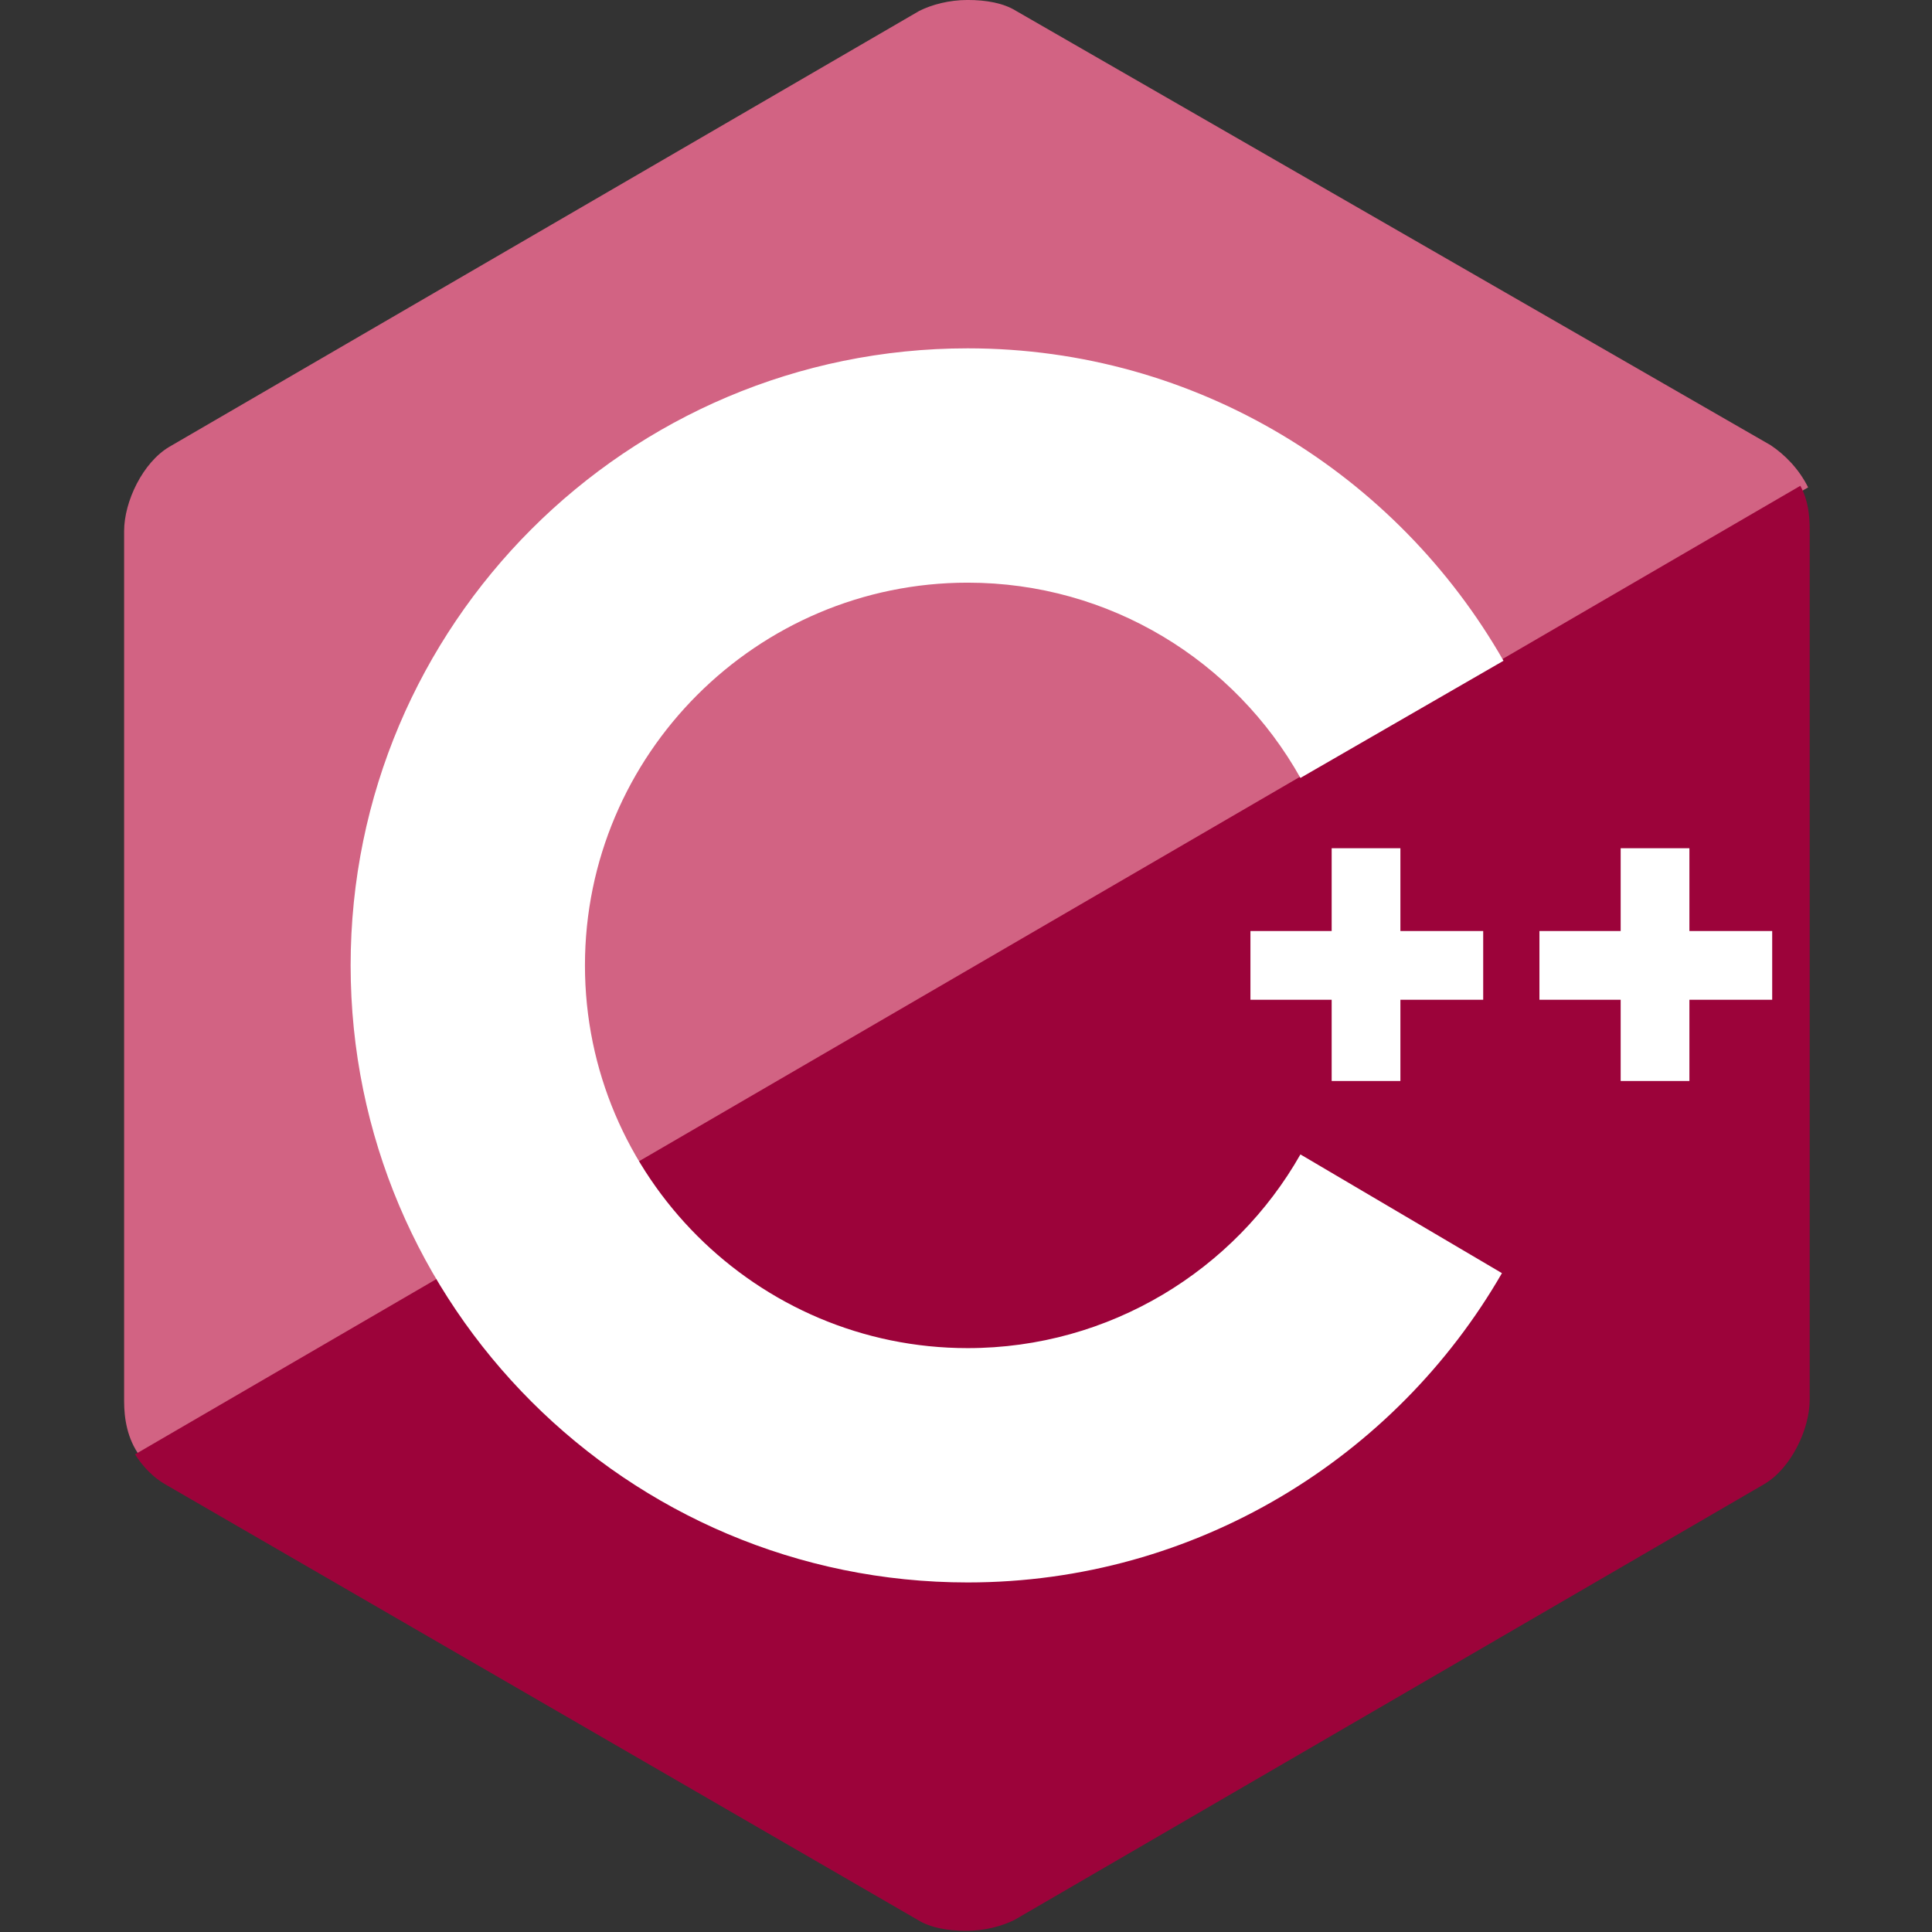
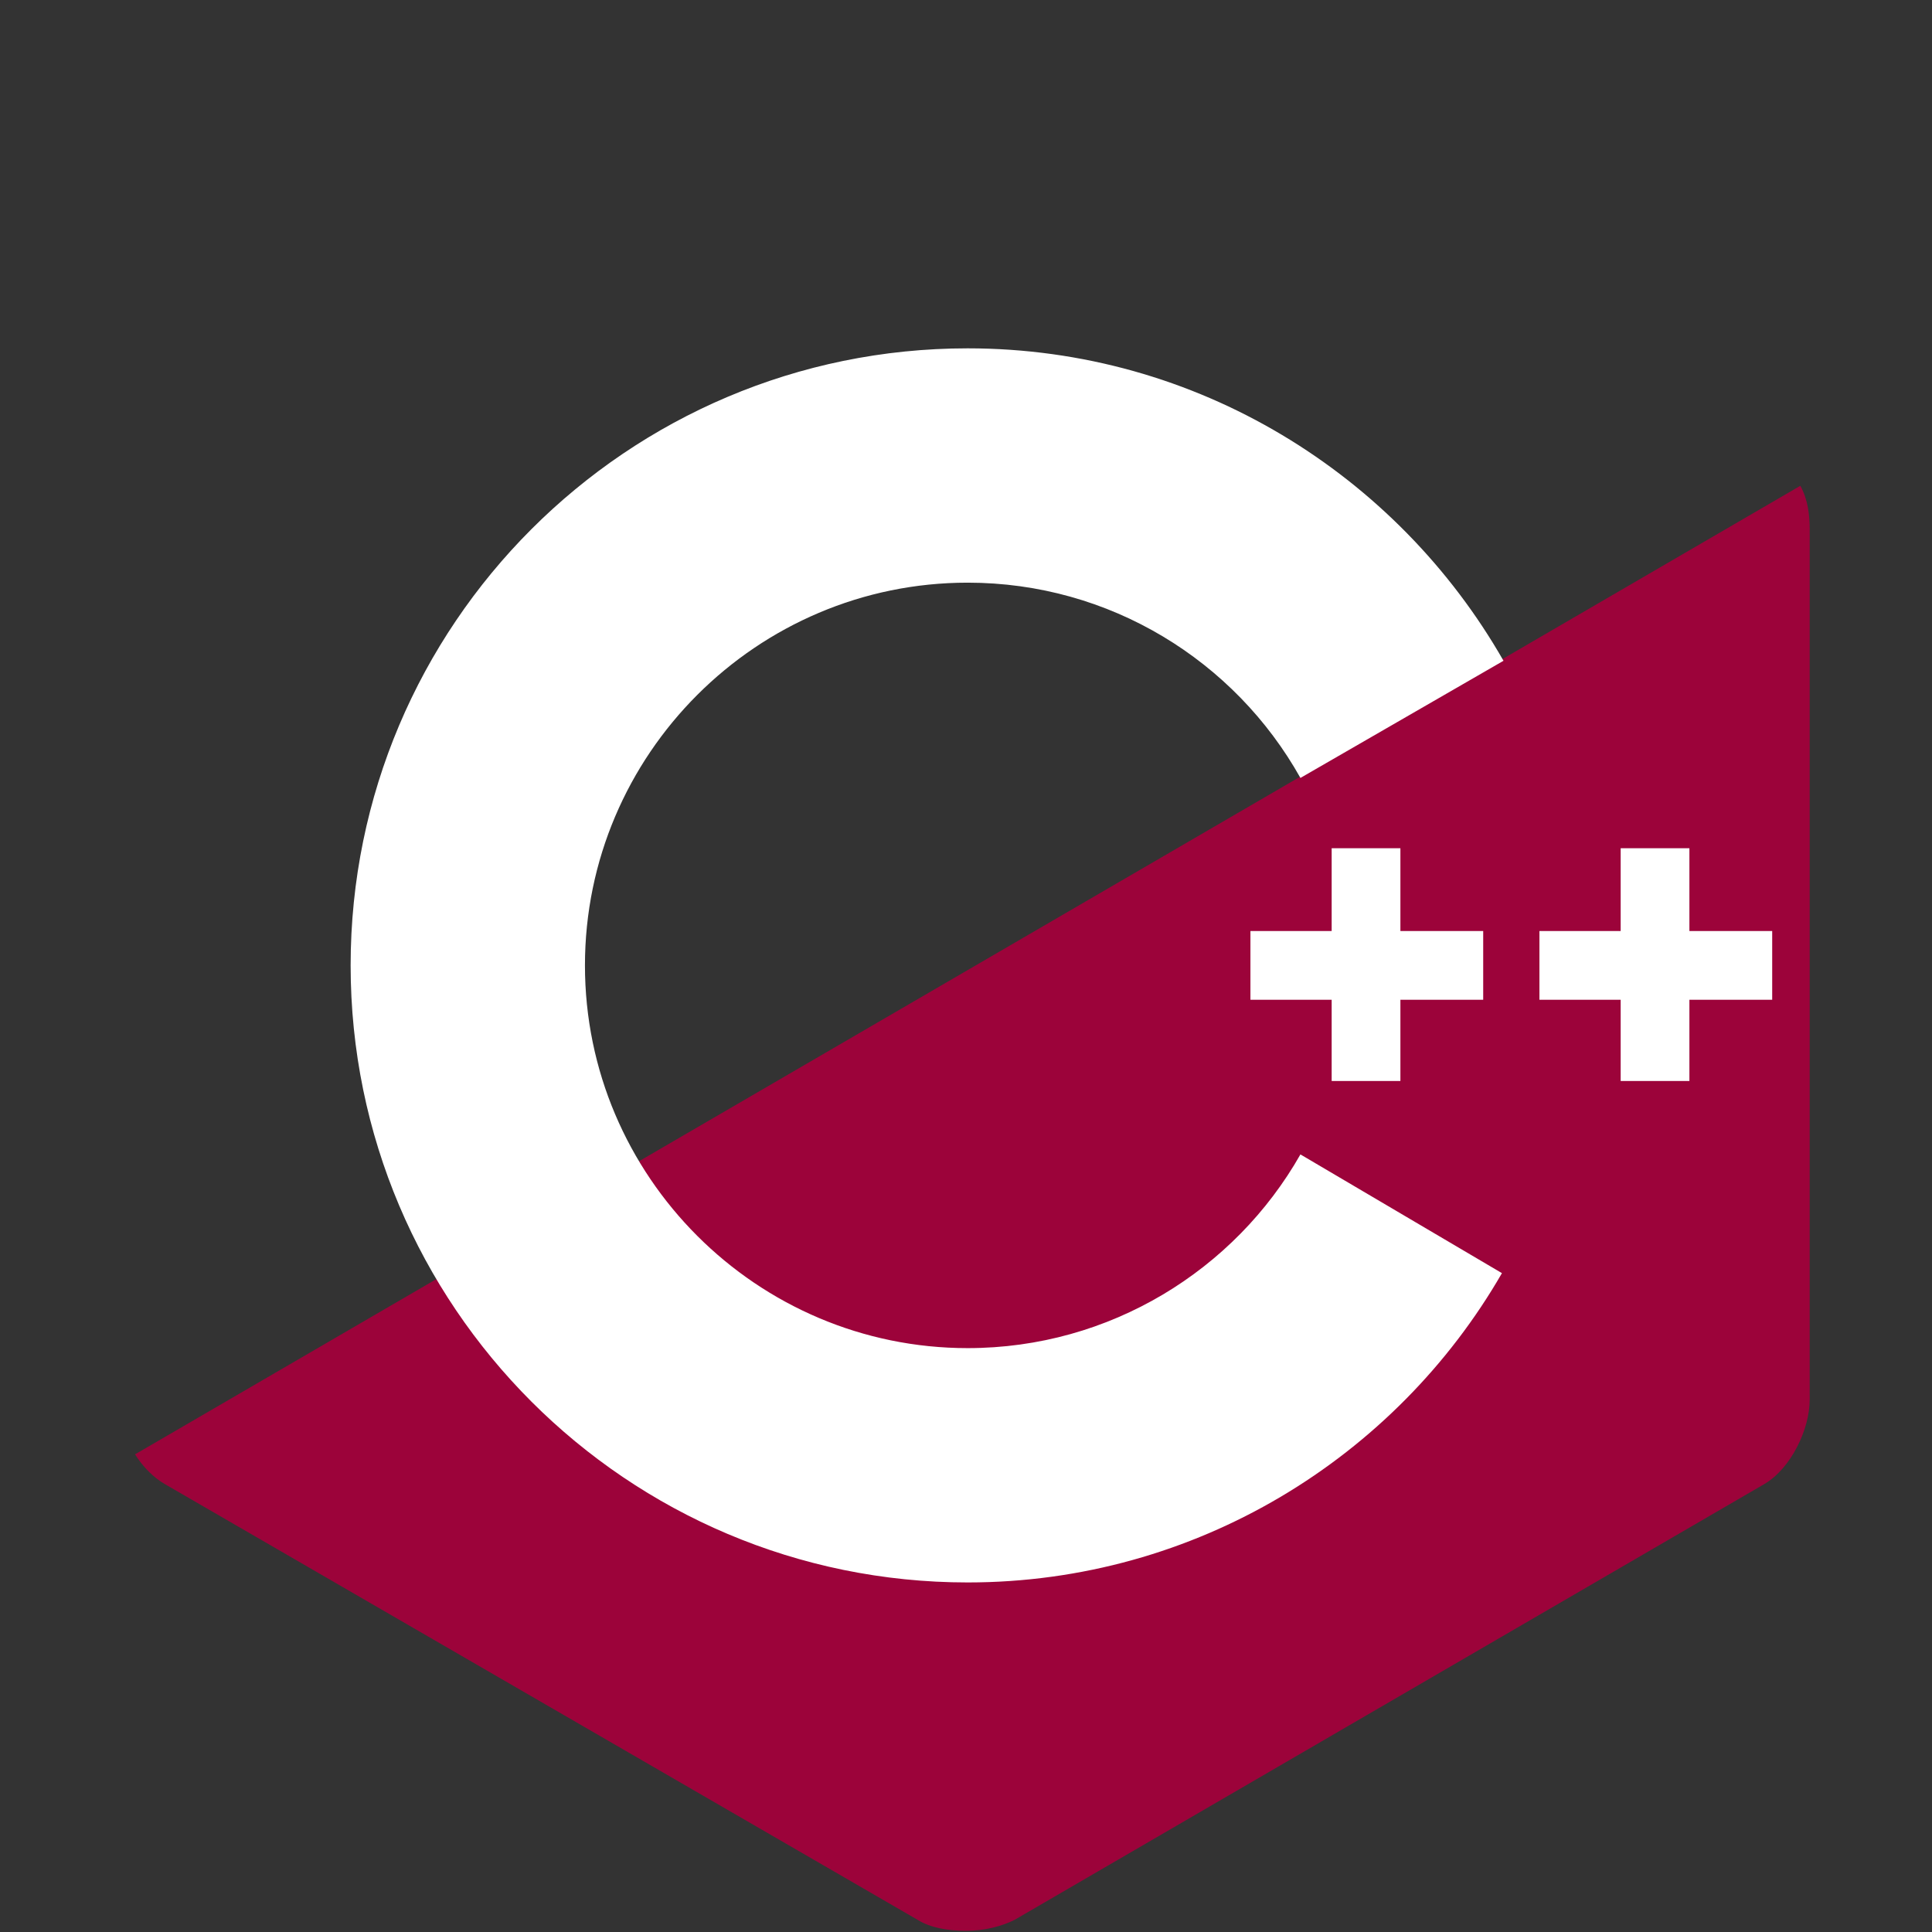
<svg xmlns="http://www.w3.org/2000/svg" xmlns:ns1="http://www.inkscape.org/namespaces/inkscape" xmlns:ns2="http://sodipodi.sourceforge.net/DTD/sodipodi-0.dtd" viewBox="0 0 70 70" id="svg2" version="1.1" ns1:version="0.91 r13725" ns2:docname="cplusplus.svg" width="70" height="70">
  <rect x="0" y="0" width="70" height="70" fill="#333333" stroke="none" />
  <defs id="defs18" />
  <ns2:namedview pagecolor="#ffffff" bordercolor="#666666" borderopacity="1" objecttolerance="10" gridtolerance="10" guidetolerance="10" ns1:pageopacity="0" ns1:pageshadow="2" ns1:window-width="1360" ns1:window-height="710" id="namedview16" showgrid="false" ns1:zoom="3.6875" ns1:cx="21.467753" ns1:cy="8.2254403" ns1:window-x="0" ns1:window-y="30" ns1:window-maximized="1" ns1:current-layer="svg2" />
  <g id="g4" transform="matrix(0.566,0,0,0.566,-1.163,-1.246)">
-     <path d="M 115.4,30.7 67.1,2.9 C 66.3,2.4 65.2,2.2 64,2.2 c -1.2,0 -2.3,0.3 -3.1,0.7 l -48,27.9 c -1.7,1 -2.9,3.5 -2.9,5.4 l 0,55.7 c 0,1.1 0.2,2.4 1,3.5 l 106.8,-62 c -0.6,-1.2 -1.5,-2.1 -2.4,-2.7 z" id="path6" ns1:connector-curvature="0" style="fill:#d26383" />
    <path d="m 10.7,95.3 c 0.5,0.8 1.2,1.5 1.9,1.9 l 48.2,27.9 c 0.8,0.5 1.9,0.7 3.1,0.7 1.2,0 2.3,-0.3 3.1,-0.7 l 48,-27.9 c 1.7,-1 2.9,-3.5 2.9,-5.4 l 0,-55.7 c 0,-0.9 -0.1,-1.9 -0.6,-2.8 l -106.6,62 z" id="path8" ns1:connector-curvature="0" style="fill:#9c033a" />
    <path d="M 85.3,76.1 C 81.1,83.5 73.1,88.5 64,88.5 50.5,88.5 39.5,77.5 39.5,64 c 0,-13.5 11,-24.5 24.5,-24.5 9.1,0 17.1,5 21.3,12.5 l 13,-7.5 C 91.5,32.6 78.7,24.5 64,24.5 42.2,24.5 24.5,42.2 24.5,64 c 0,21.8 17.7,39.5 39.5,39.5 14.6,0 27.4,-8 34.2,-19.8 L 85.3,76.1 Z" id="path10" ns1:connector-curvature="0" style="fill:#ffffff" />
    <g id="g12" style="fill:#ffffff">
      <path d="m 82.1,61.8 5.2,0 0,-5.3 4.4,0 0,5.3 5.3,0 0,4.4 -5.3,0 0,5.2 -4.4,0 0,-5.2 -5.2,0 0,-4.4 z m 18.5,0 5.2,0 0,-5.3 4.4,0 0,5.3 5.3,0 0,4.4 -5.3,0 0,5.2 -4.4,0 0,-5.2 -5.2,0 0,-4.4 z" id="path14" ns1:connector-curvature="0" />
    </g>
  </g>
</svg>